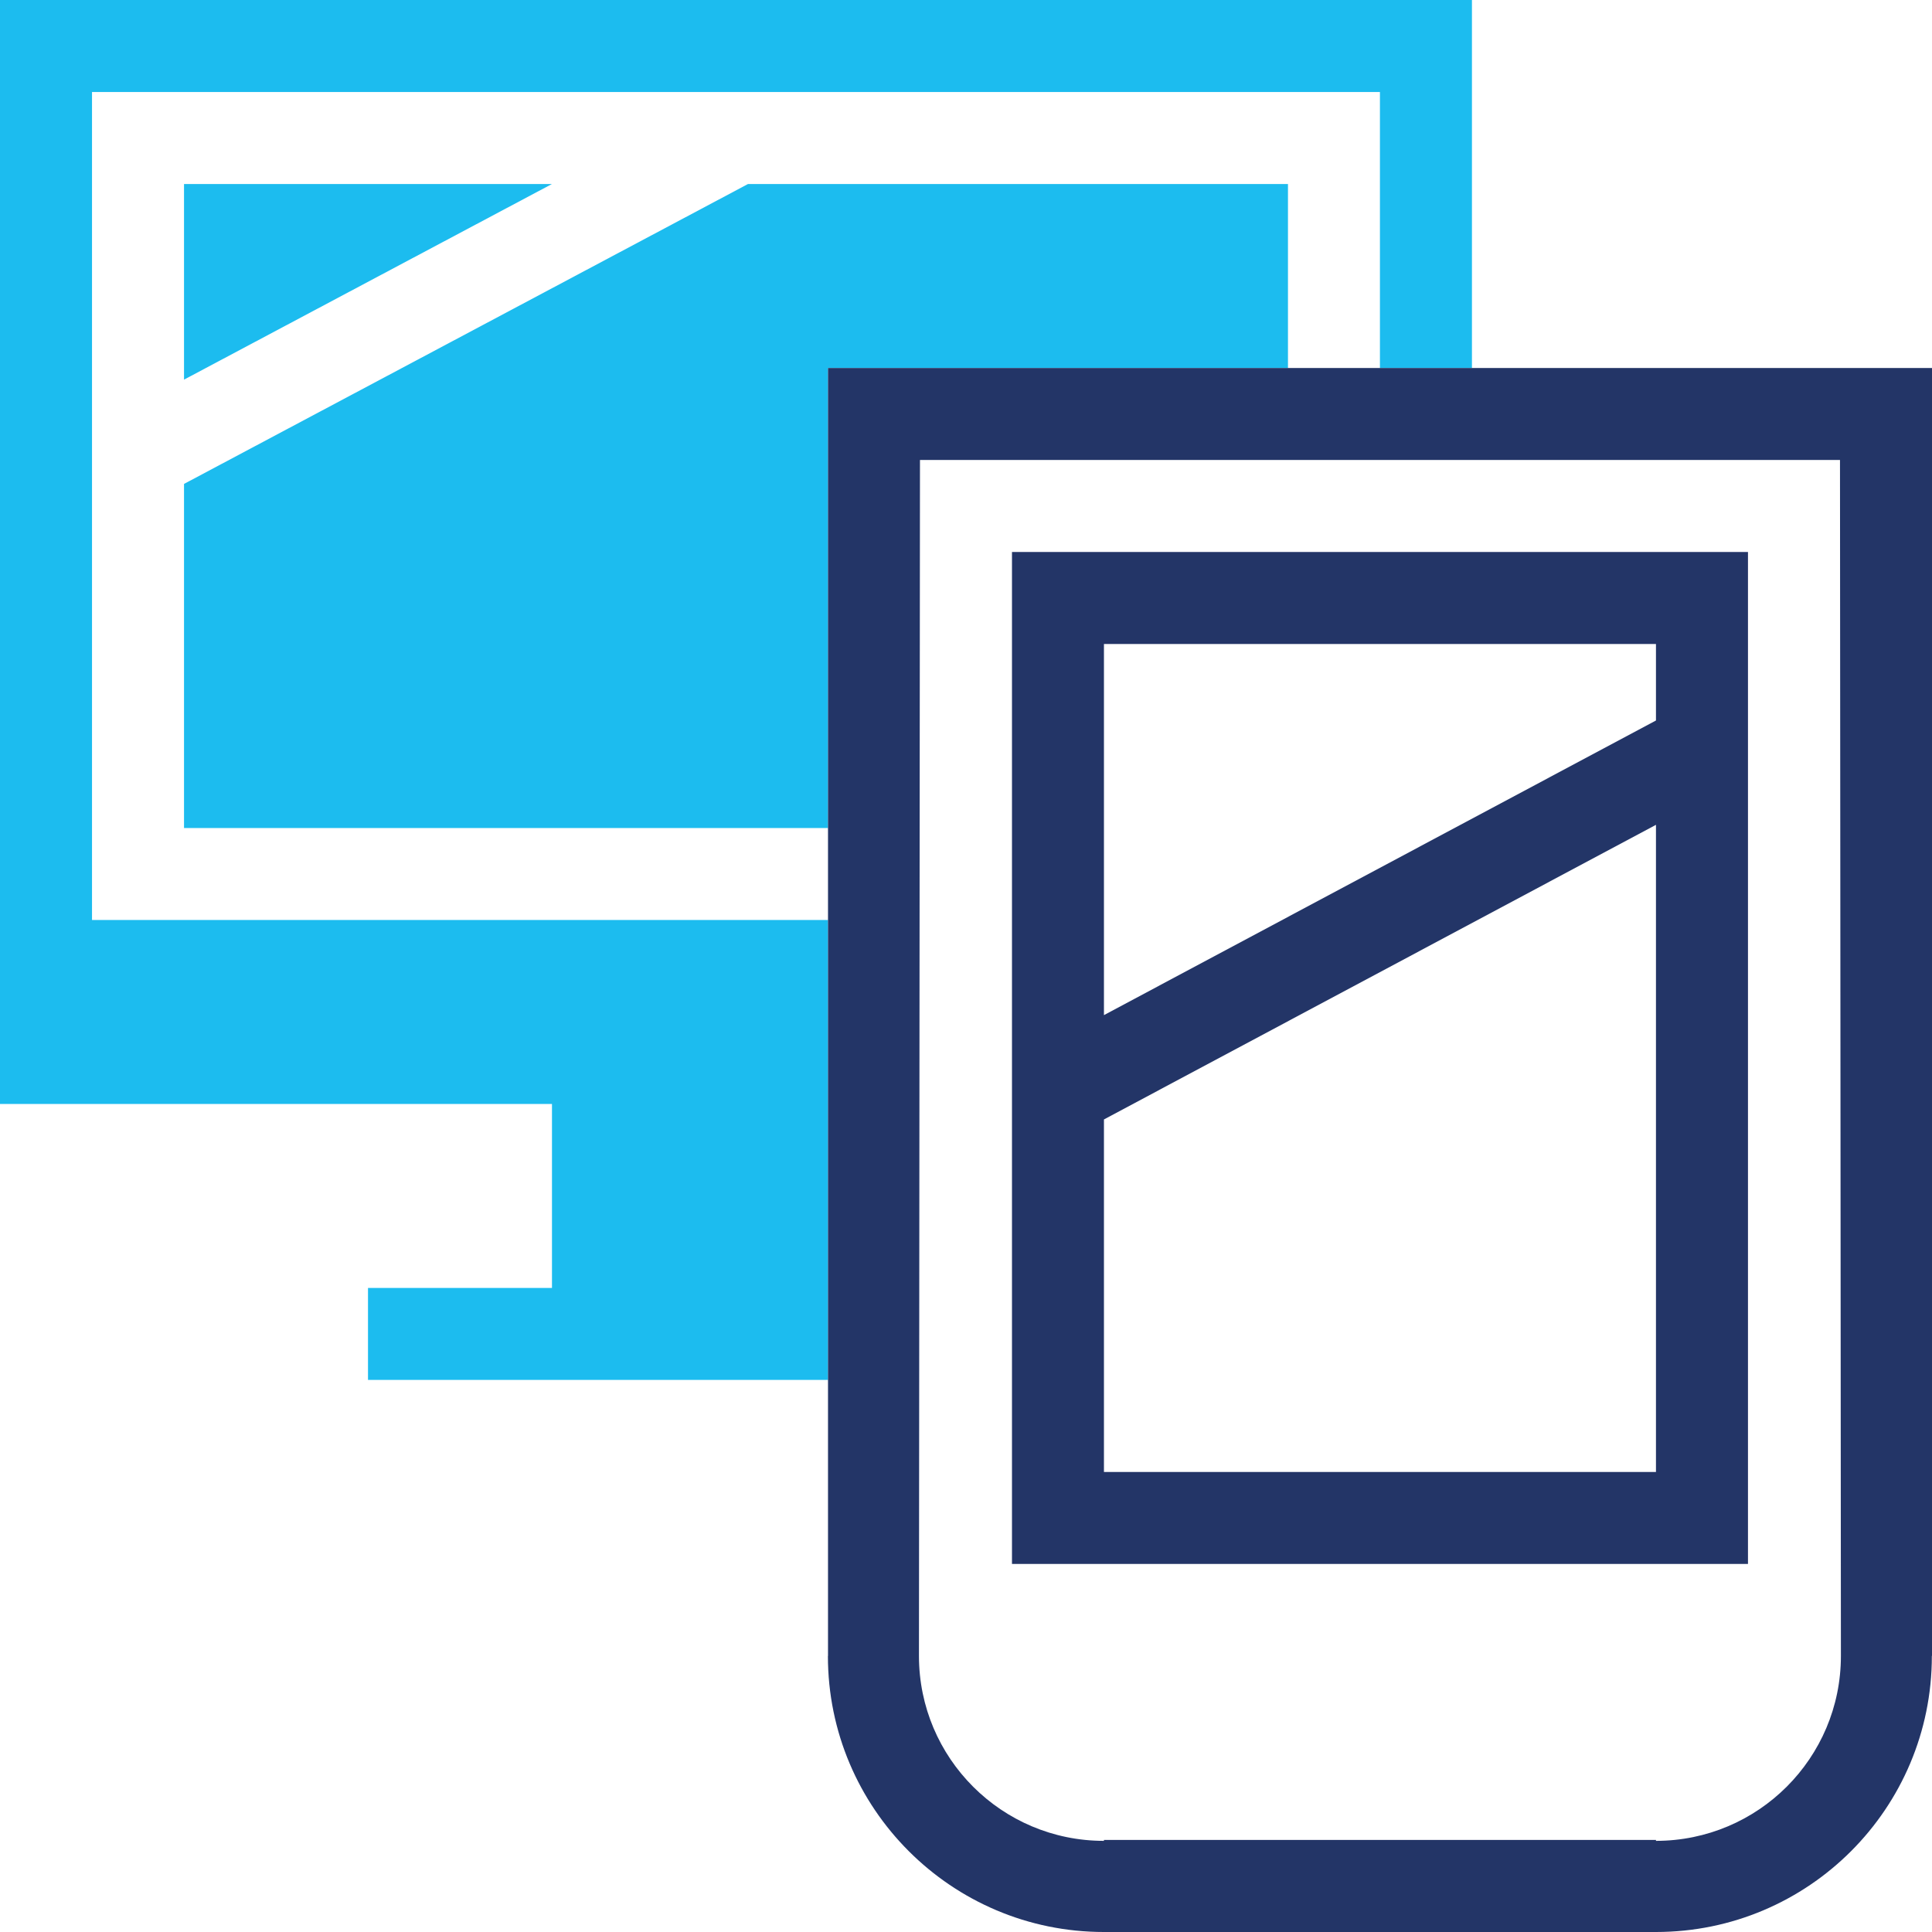
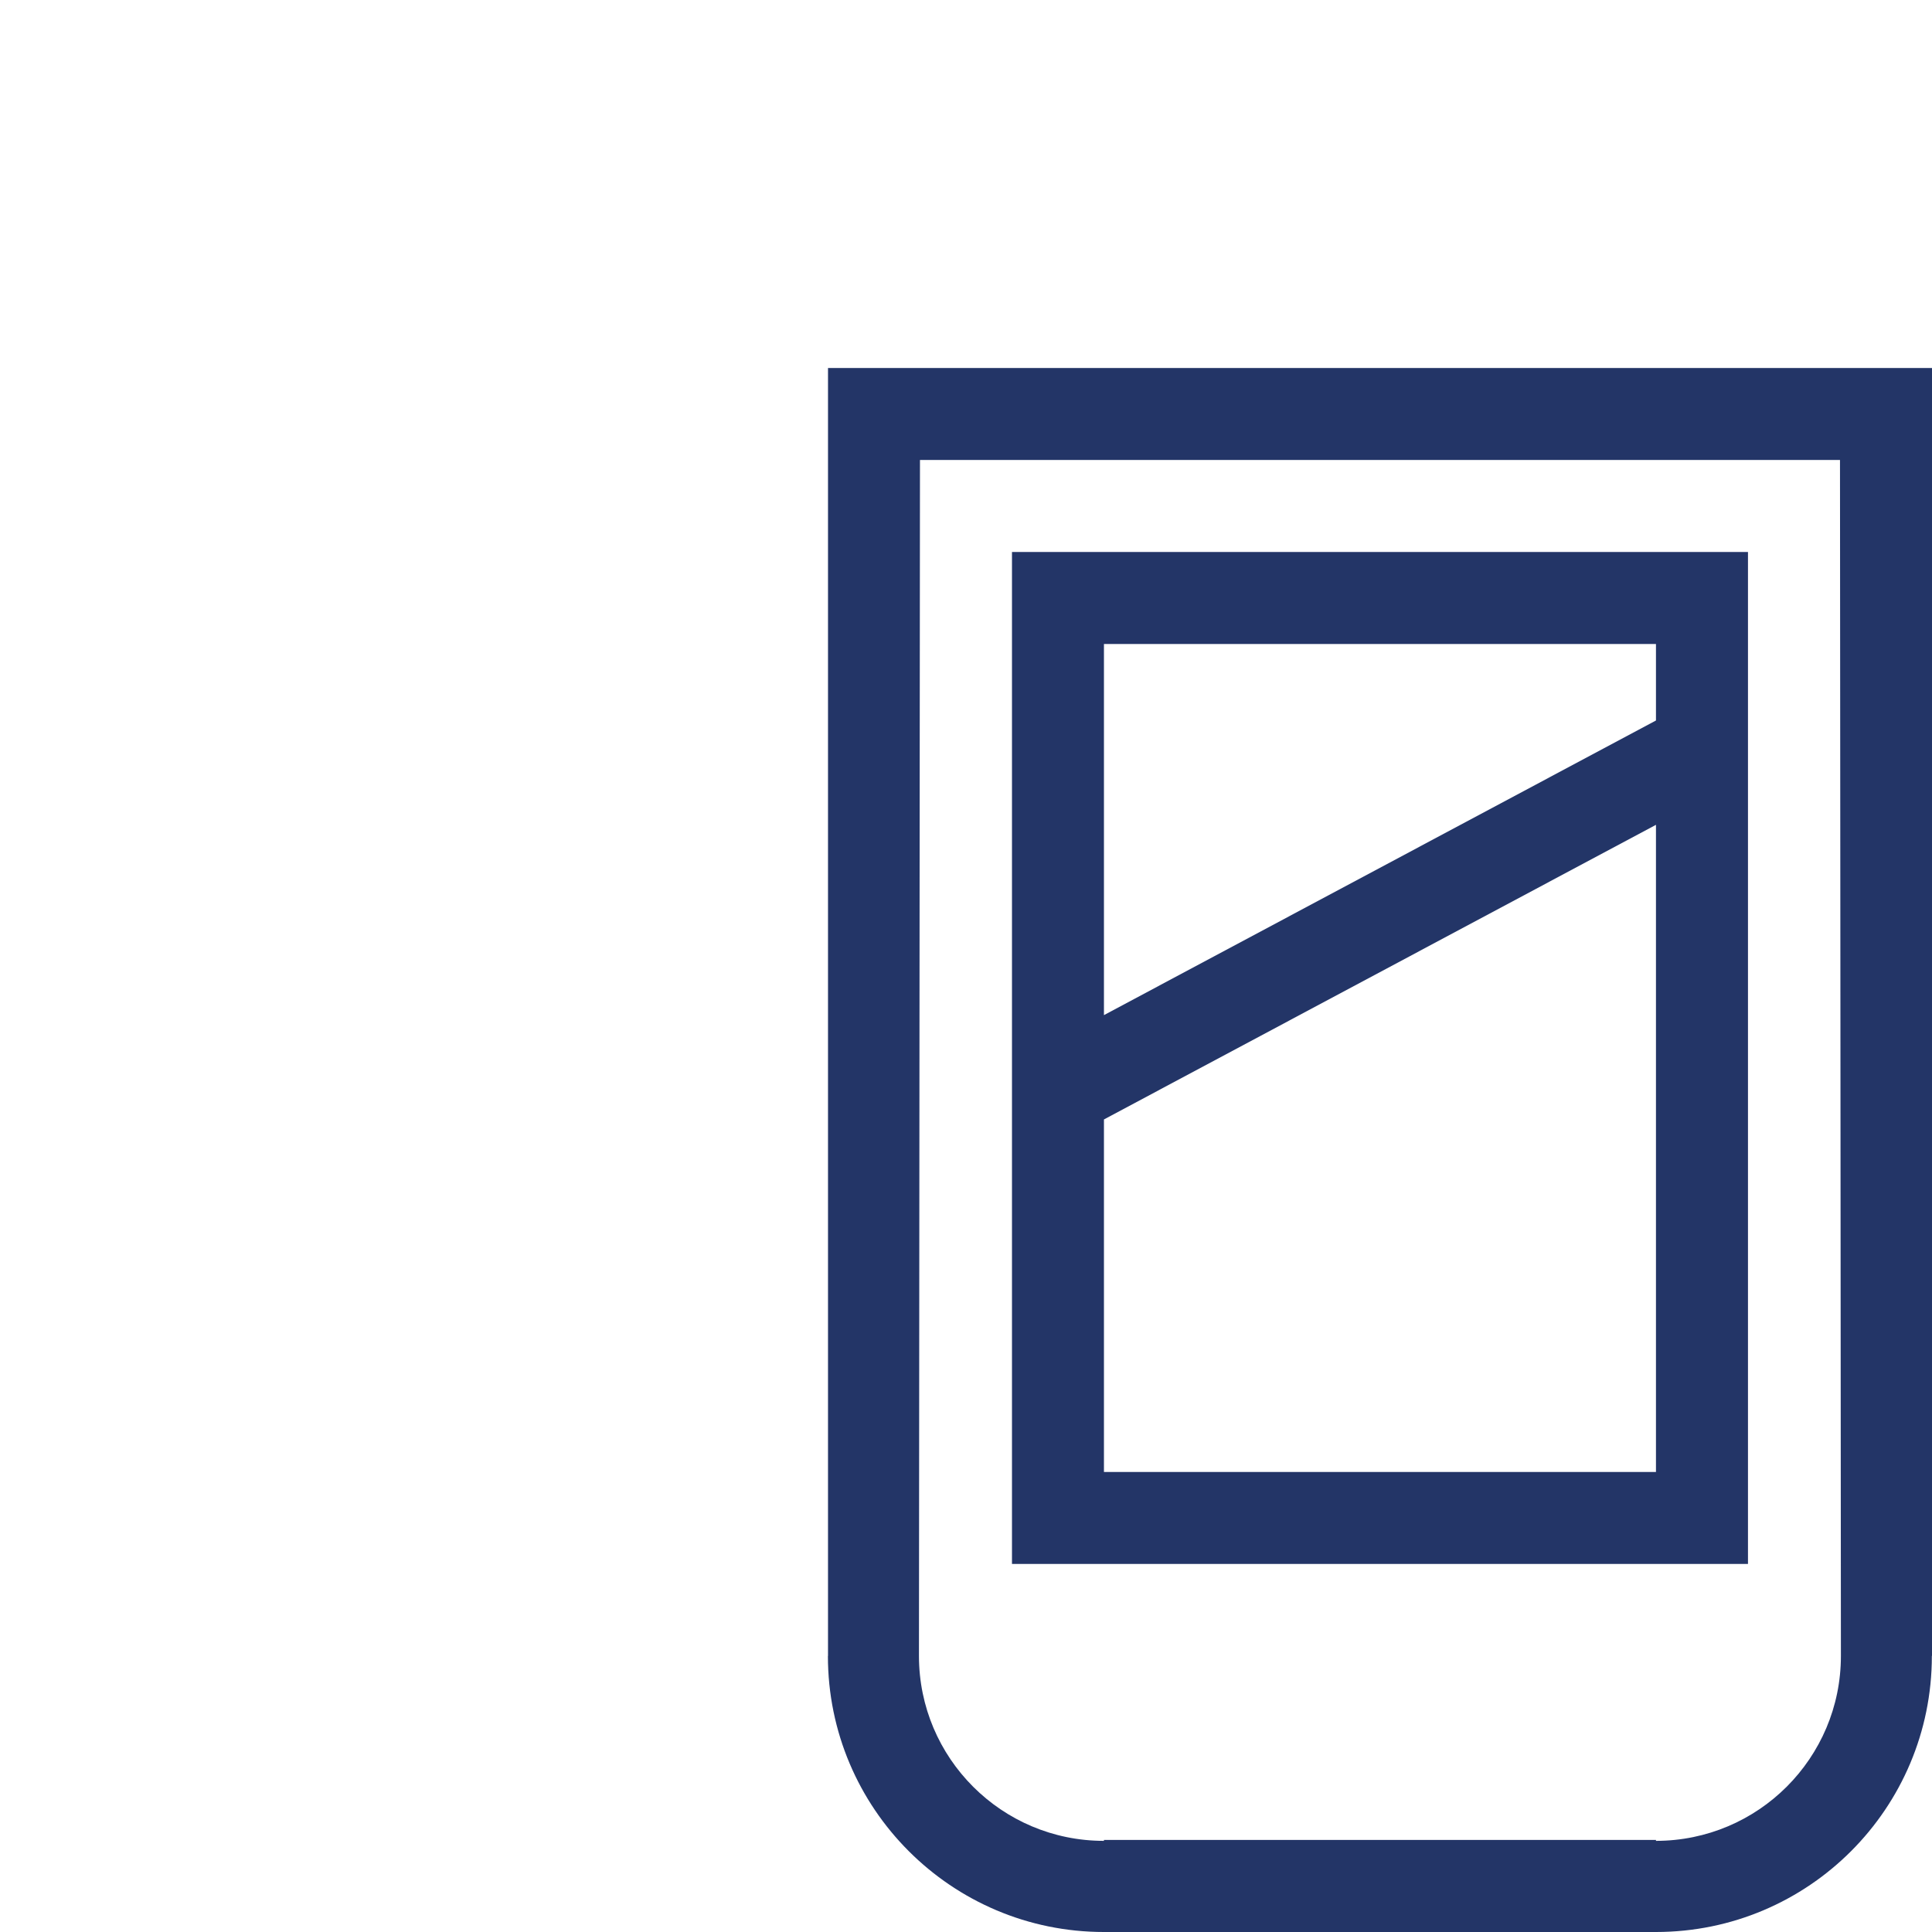
<svg xmlns="http://www.w3.org/2000/svg" version="1.1" id="Layer_1" x="0px" y="0px" width="40px" height="40px" viewBox="0 0 40 40" enable-background="new 0 0 40 40" xml:space="preserve">
  <g>
-     <path fill="#1CBCEF" d="M3.81,10.019L15.486,3.81h11.18v3.809h-9.523v9.524H3.81V10.019z M7.619,26.666v1.904h9.524v-9.523H1.905   V1.905H28.57v5.714h1.905V0H0v22.856h11.428v3.81H7.619z M3.81,7.86l7.617-4.05H3.81V7.86z" />
    <path fill="#233567" d="M17.143,7.619v26.665l-0.002,0.002c0,3.155,2.56,5.714,5.714,5.714l0.002-0.002v0.002h11.429l0,0   c3.157-0.001,5.711-2.56,5.711-5.714l-0.004-0.004L40,34.285V7.619H17.143z M38.114,34.285c0,2.114-1.714,3.827-3.829,3.828v-0.019   H22.856v0.019h-0.002c-2.113,0-3.828-1.713-3.828-3.828l0.021-24.762h19.048L38.114,34.285z M36.19,32.38V11.428H20.952V32.38   H36.19z M22.856,30.476v-7.299l11.429-6.1v13.399H22.856z M34.285,13.333v1.584l-11.429,6.1v-7.684H34.285z" />
  </g>
</svg>